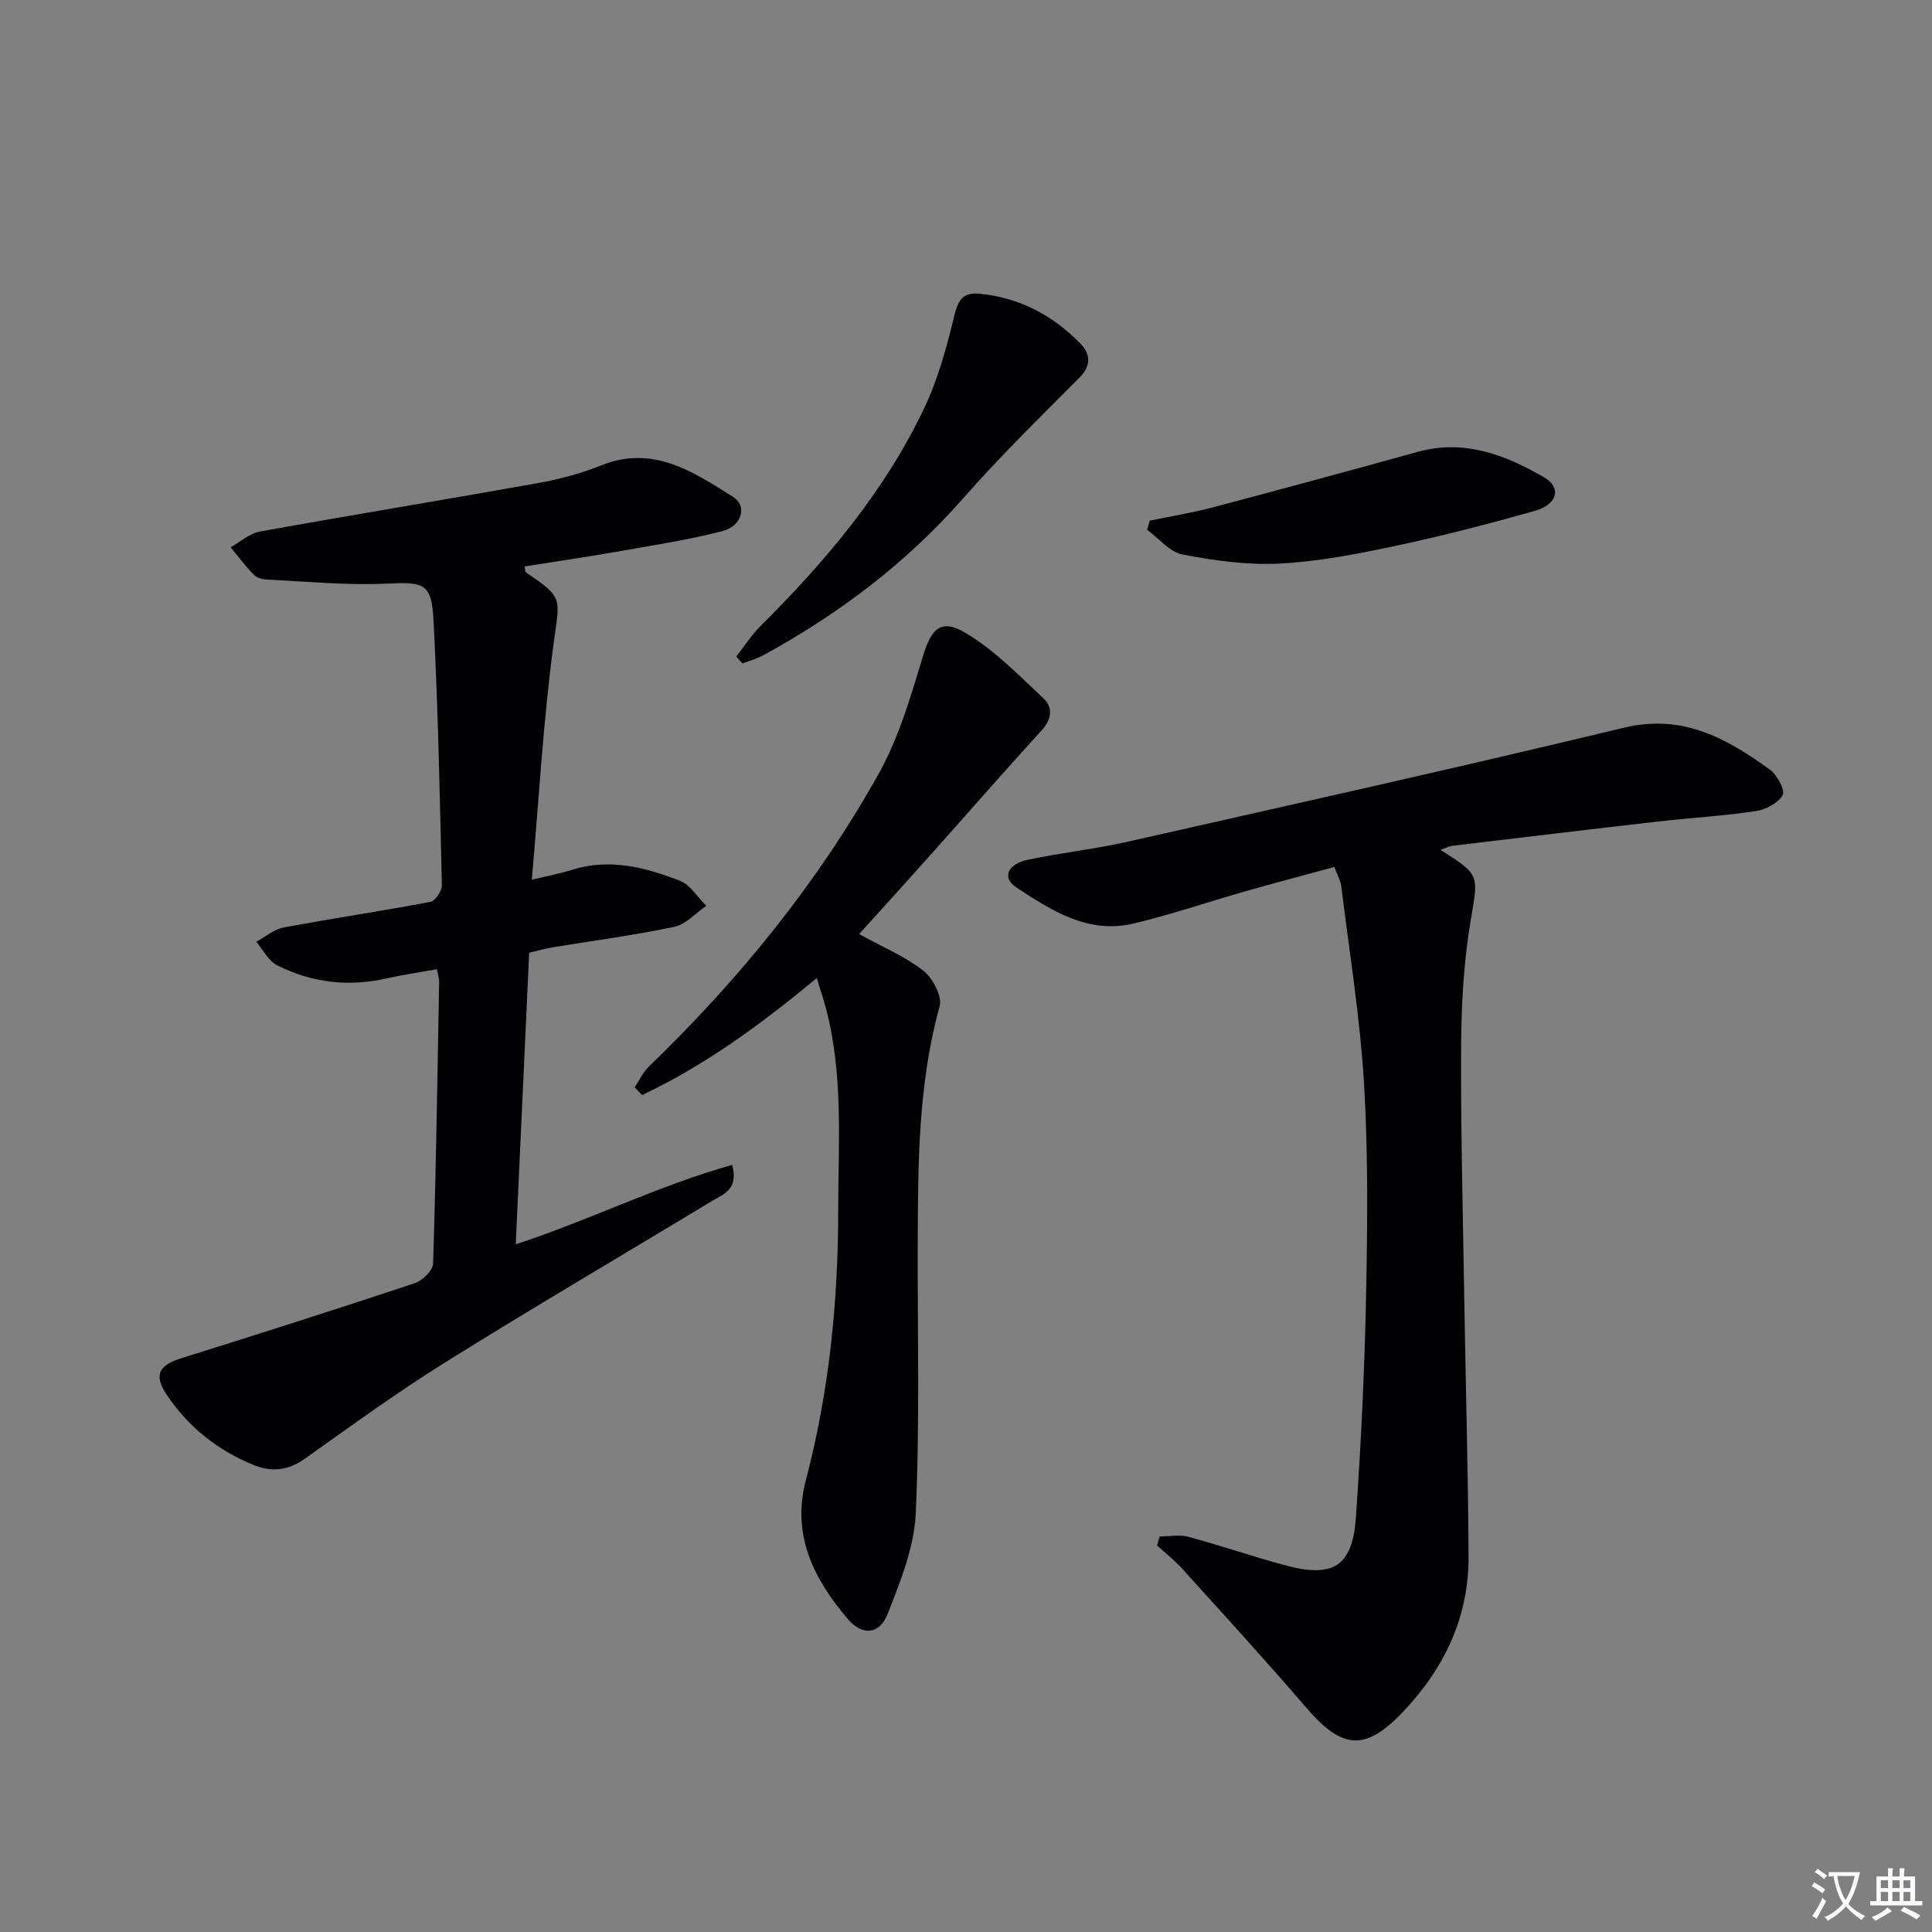
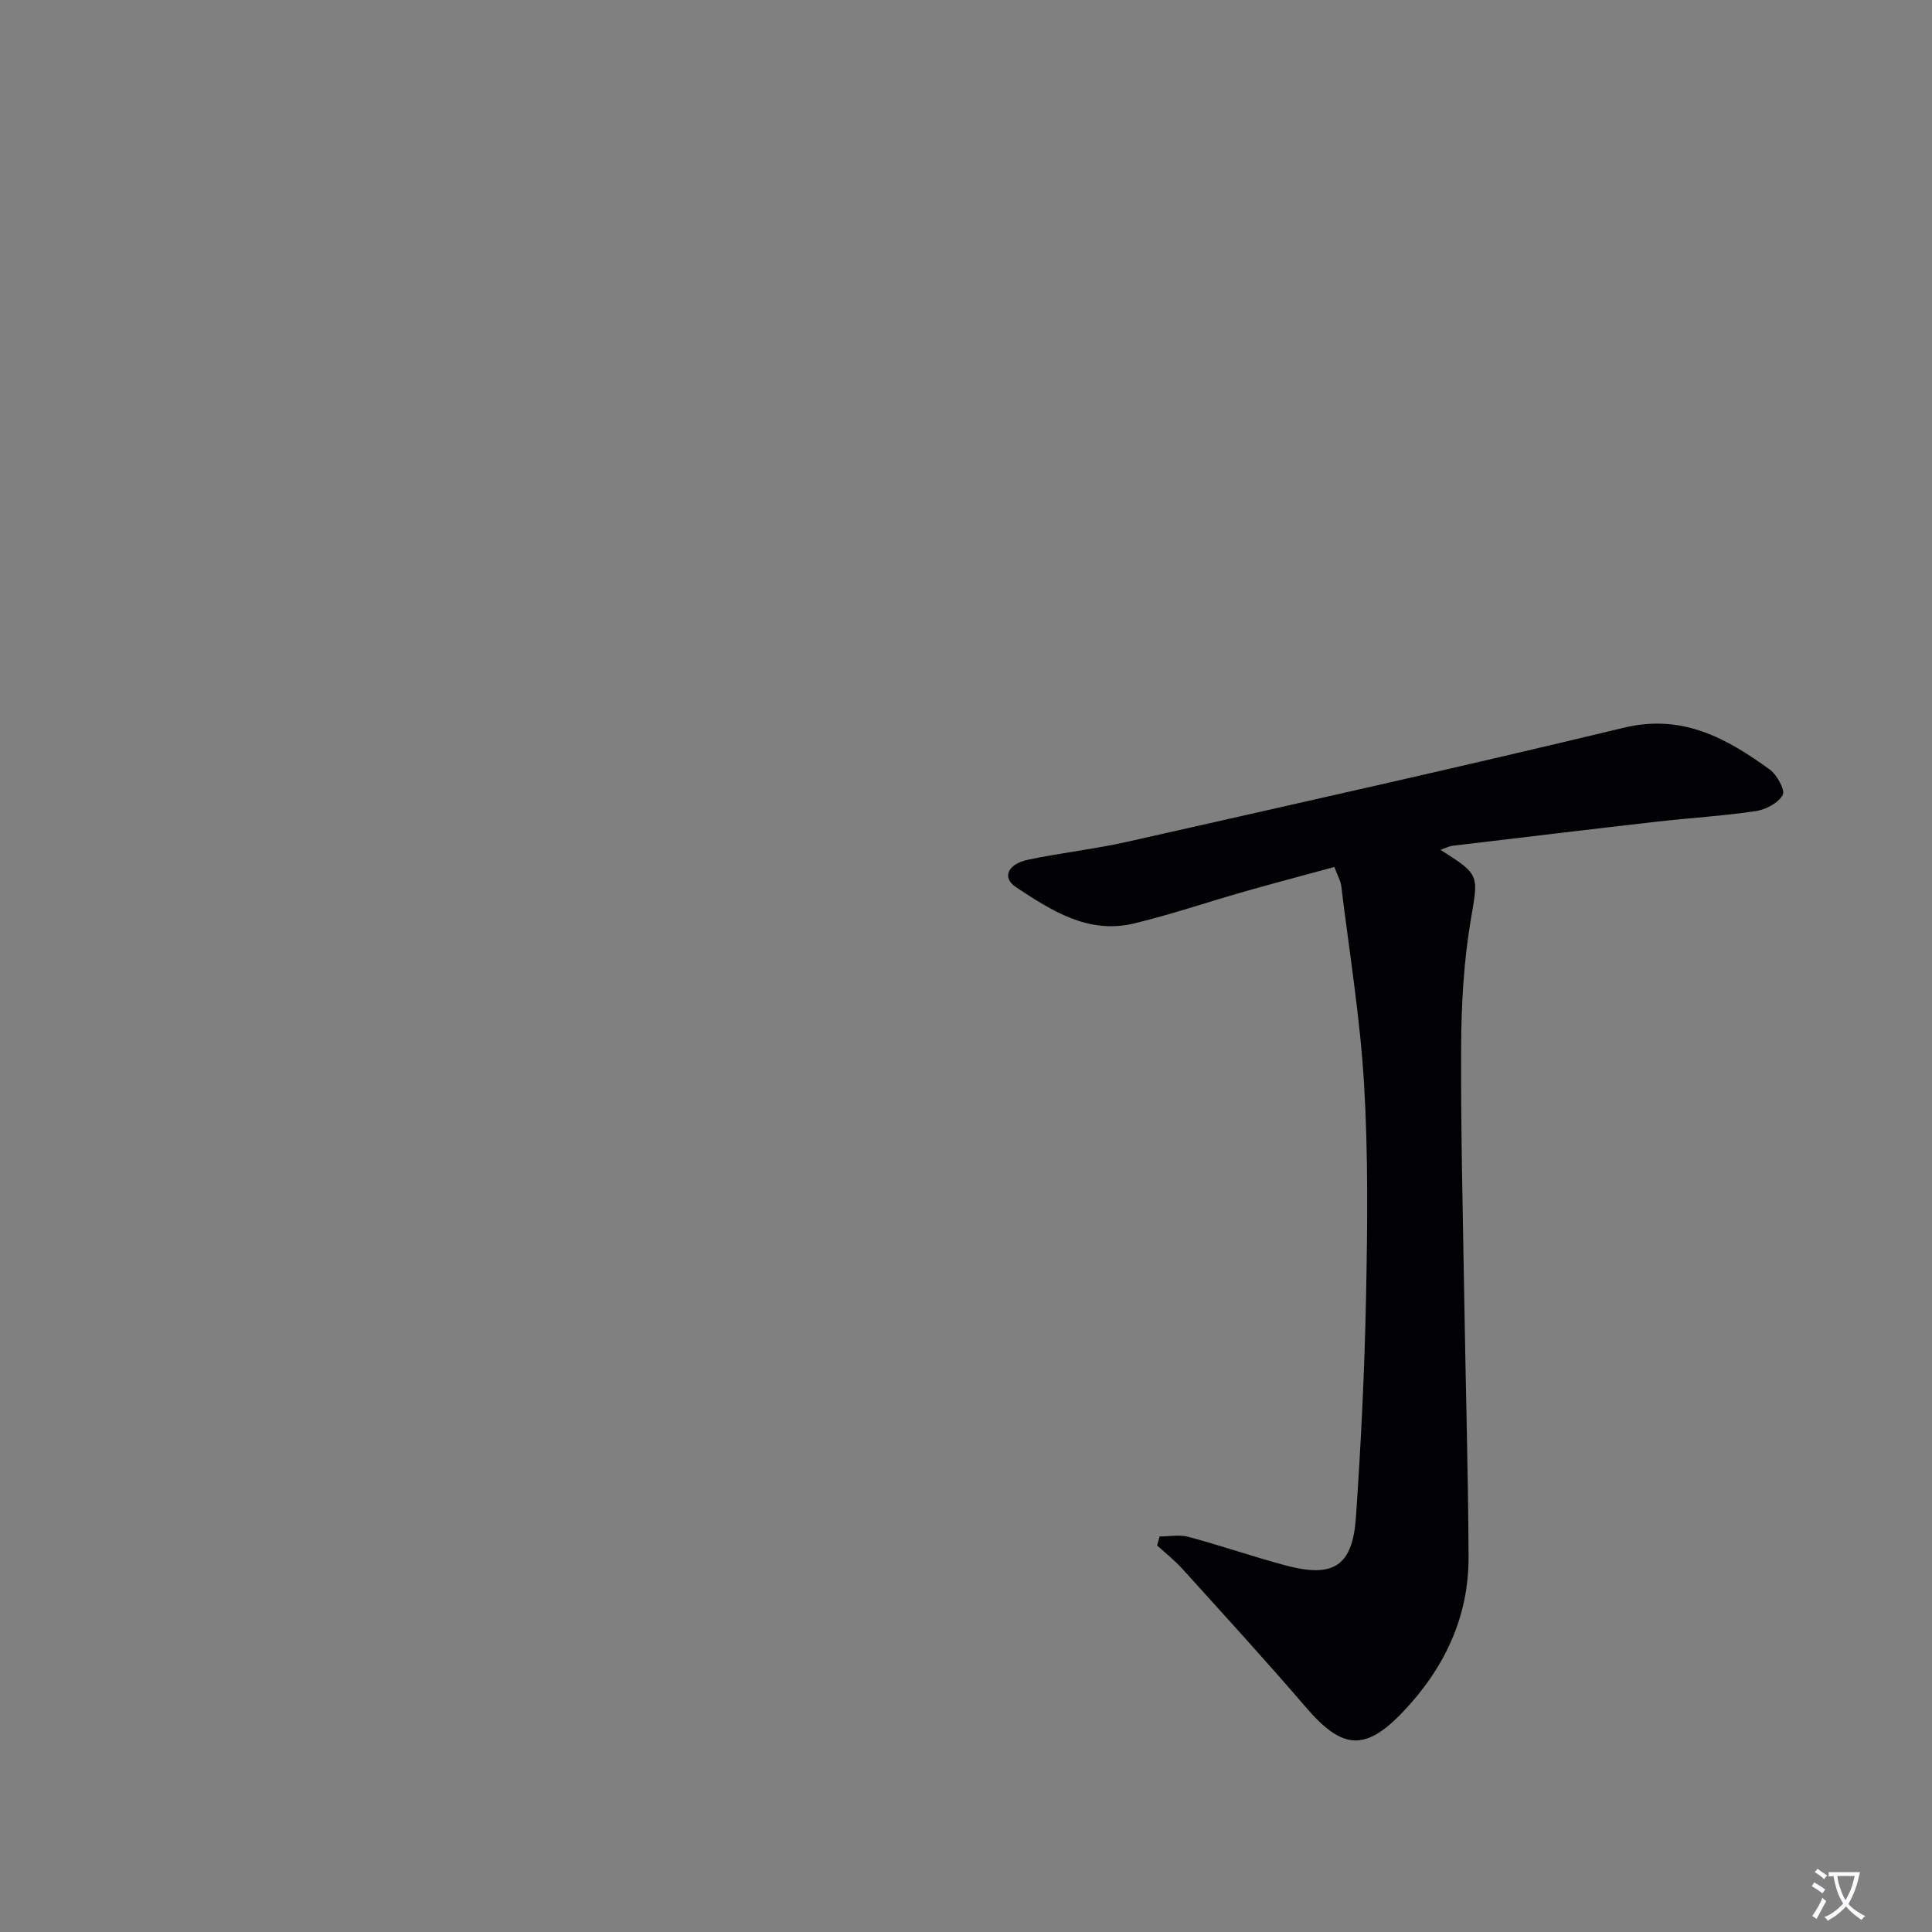
<svg xmlns="http://www.w3.org/2000/svg" enable-background="new 0 0 400 400" viewBox="0 0 400 400">
  <rect x="0" y="0" width="400" height="400" fill="#808080" stroke="none" />
  <path d="m377.9 391.2c-.2.3-.4.5-.6.8-.7-.6-1.4-1-2.2-1.5.2-.3.4-.5.5-.8.6.4 1.4.8 2.3 1.5zm-1.8 6.1c-.2-.2-.5-.4-.9-.6.4-.6.8-1.2 1.2-1.9s.7-1.3.9-1.9c.3.3.5.5.8.7-.7 1.3-1.4 2.6-2 3.7zm2.2-9c-.3.3-.5.5-.6.8-.6-.6-1.3-1.1-2-1.5.3-.3.5-.5.6-.7.6.5 1.3.9 2 1.4zm.3.2v-.9h2 4.5c-.3 1.3-.6 2.5-1 3.6s-.9 2.1-1.4 3c.4.5 1 1 1.6 1.4s1.2.8 1.9 1.1c-.3.2-.5.4-.8.8-.4-.3-1-.7-1.6-1.2s-1.2-1.1-1.6-1.6c-.5.6-1.1 1.1-1.7 1.6s-1.4.9-2.1 1.4c-.1-.3-.3-.5-.7-.8.6-.2 1.2-.5 1.9-1s1.4-1.1 2-1.8c-.5-.8-.9-1.6-1.2-2.5s-.6-2-.8-3.2c-.4.1-.7.1-1 .1zm2.5 2.7c.3 1 .7 1.7 1 2.2.3-.5.6-1.1 1-2s.6-1.9.9-3h-3.2-.4c.1.9.3 1.8.7 2.8z" fill="#fbfafc" />
-   <path d="m396.5 388.5v1.5 3.6h1.5v.9c-.4 0-1 0-1.7 0h-7.9c-.5 0-.9 0-1.2 0v-.9h1.3v-3.5c0-.7 0-1.2 0-1.6h2.4c0-.8 0-1.4 0-1.7h1c0 .3-.1.8-.1 1.7h1.5c0-.8 0-1.4 0-1.7h1c0 .3-.1.9-.1 1.7zm-8.2 9.2c-.2-.3-.5-.5-.8-.8.8-.3 1.4-.6 1.9-.9s1-.7 1.4-1.1c.3.3.6.5.9.8-1.6 1-2.8 1.6-3.4 2zm2.6-6.8v-1.6h-1.5v1.6zm0 2.7v-1.9h-1.5v1.9zm2.4-2.7v-1.6h-1.5v1.6zm0 2.7v-1.9h-1.5v1.9zm.2 2 .7-.8c.4.2.9.5 1.6.8s1.3.7 1.8 1c-.3.3-.5.5-.8.8-.4-.3-1.5-1-3.3-1.8zm2-4.7v-1.6h-1.4v1.6zm0 2.7v-1.9h-1.4v1.9z" fill="#fbfafc" />
  <g fill="#010103">
-     <path d="m90.46 200.67c-3.54.64-6.95 1.11-10.29 1.88-7.93 1.82-15.58.93-22.77-2.68-1.81-.91-2.93-3.22-4.36-4.88 1.9-1.02 3.69-2.59 5.71-2.97 10.1-1.89 20.27-3.39 30.37-5.3 1-.19 2.39-2.25 2.36-3.42-.41-18.28-.78-36.57-1.72-54.82-.4-7.82-2.01-8.01-9.77-7.64-8.2.38-16.46-.45-24.69-.84-.95-.04-2.13-.36-2.75-1-1.73-1.77-3.22-3.78-4.8-5.7 2.01-1.11 3.91-2.86 6.05-3.25 19.24-3.47 38.53-6.62 57.78-10.07 4.38-.78 8.78-1.97 12.9-3.63 10.74-4.3 19.04 1.34 27.31 6.53 2.98 1.87 1.81 6.04-2.21 7.08-6.89 1.78-13.96 2.87-20.98 4.11-6.64 1.17-13.31 2.14-20 3.21.16.68.13 1.13.32 1.25 7.85 5.31 6.97 5.19 5.69 14.74-2.13 15.92-3.02 32-4.5 48.87 3.66-.89 6.04-1.32 8.33-2.05 7.77-2.47 15.16-.5 22.31 2.25 2.17.84 3.67 3.42 5.48 5.2-2.2 1.5-4.21 3.84-6.62 4.35-8.27 1.75-16.68 2.84-25.03 4.22-1.62.27-3.21.72-5.02 1.14-.92 20.1-1.84 39.97-2.78 60.38 15.59-5.13 29.65-12.22 44.81-16.45 1.38 5.11-1.81 6.05-4.09 7.42-18.37 11.12-36.9 21.97-55.11 33.33-10.01 6.24-19.59 13.19-29.21 20.04-3.5 2.49-6.87 2.9-10.75 1.31-7.45-3.05-13.5-7.9-17.93-14.54-2.76-4.14-1.57-6.09 3.12-7.56 16.12-5.04 32.22-10.18 48.25-15.51 1.6-.53 3.76-2.63 3.8-4.06.61-19.46.9-38.94 1.25-58.41-.01-.64-.23-1.28-.46-2.53z" />
    <path d="m298.23 175.95c8.37 5.28 7.83 5.19 6.23 14.79-1.41 8.47-1.9 17.17-1.95 25.77-.09 17.63.38 35.27.66 52.91.28 17.63.8 35.26.88 52.9.06 12.59-5.13 23.27-13.68 32.21-7.84 8.2-12.57 7.6-20.01-1.07-8.33-9.7-16.97-19.14-25.55-28.63-1.59-1.77-3.49-3.25-5.25-4.87.18-.62.35-1.23.53-1.85 2 0 4.11-.43 5.98.08 6.72 1.81 13.32 4.09 20.05 5.9 9.94 2.67 13.91.19 14.61-9.95 1.05-15.25 1.8-30.54 2.1-45.82.29-14.65.45-29.35-.42-43.96-.82-13.69-3.05-27.3-4.72-40.93-.14-1.11-.77-2.16-1.43-3.93-6.24 1.7-12.43 3.33-18.58 5.08-7.65 2.18-15.21 4.77-22.94 6.62-9.43 2.26-17.07-2.68-24.39-7.52-2.94-1.94-1.75-4.79 2.48-5.68 6.82-1.44 13.78-2.19 20.57-3.72 34.29-7.74 68.6-15.38 102.78-23.61 12.14-2.93 21.28 2.16 30.25 8.67 1.5 1.09 3.21 4.26 2.65 5.26-.93 1.67-3.51 3.03-5.58 3.33-6.73 1.01-13.55 1.4-20.32 2.17-14.19 1.62-28.36 3.33-42.54 5.02-.58.08-1.16.4-2.41.83z" />
-     <path d="m177.87 193.39c4.7 2.59 9.39 4.56 13.28 7.57 1.96 1.52 3.96 5.33 3.39 7.4-4.47 16.12-4.47 32.56-4.53 49.04-.06 18.63.43 37.28-.41 55.87-.32 7.06-3.17 14.17-5.83 20.89-1.69 4.28-5.25 4.57-8.27 1.01-6.99-8.22-11.65-17.31-8.66-28.69 4.81-18.27 6.69-36.93 6.7-55.78.01-14.11 1.13-28.32-2.61-42.21-.51-1.89-1.14-3.74-1.83-5.98-11.52 9.54-23.12 18.05-36.17 24.21-.51-.53-1.02-1.06-1.53-1.6.96-1.44 1.71-3.11 2.93-4.29 18.69-18.03 34.97-38.02 47.62-60.69 4.13-7.4 6.59-15.85 9.06-24.04 1.85-6.16 3.82-8.19 9.29-4.83 5.8 3.56 10.74 8.62 15.76 13.34 2 1.89 1.69 4.32-.42 6.62-7.94 8.71-15.69 17.6-23.54 26.39-4.65 5.21-9.35 10.37-14.23 15.77z" />
-     <path d="m152.44 135.93c1.67-2.13 3.15-4.45 5.05-6.35 13.5-13.44 25.72-27.89 33.92-45.21 2.87-6.05 4.64-12.7 6.23-19.24.8-3.28 1.97-4.64 5.24-4.31 8.29.82 15.19 4.52 20.88 10.4 1.99 2.06 2.22 4.47-.28 6.98-8.17 8.2-16.46 16.32-24.1 25.01-11.79 13.41-25.72 23.91-41.29 32.42-1.37.75-2.91 1.17-4.37 1.74-.42-.48-.85-.96-1.28-1.44z" />
-     <path d="m238.04 107.8c4.31-.9 8.67-1.6 12.92-2.72 14.23-3.76 28.43-7.62 42.61-11.54 9.59-2.65 18.05.64 26.04 5.23 3.74 2.15 2.89 5.65-1.78 6.98-9.53 2.7-19.13 5.19-28.81 7.25-7.93 1.68-15.99 3.26-24.05 3.68-6.67.35-13.52-.61-20.13-1.87-2.67-.51-4.9-3.34-7.33-5.11.17-.63.35-1.26.53-1.9z" />
  </g>
</svg>